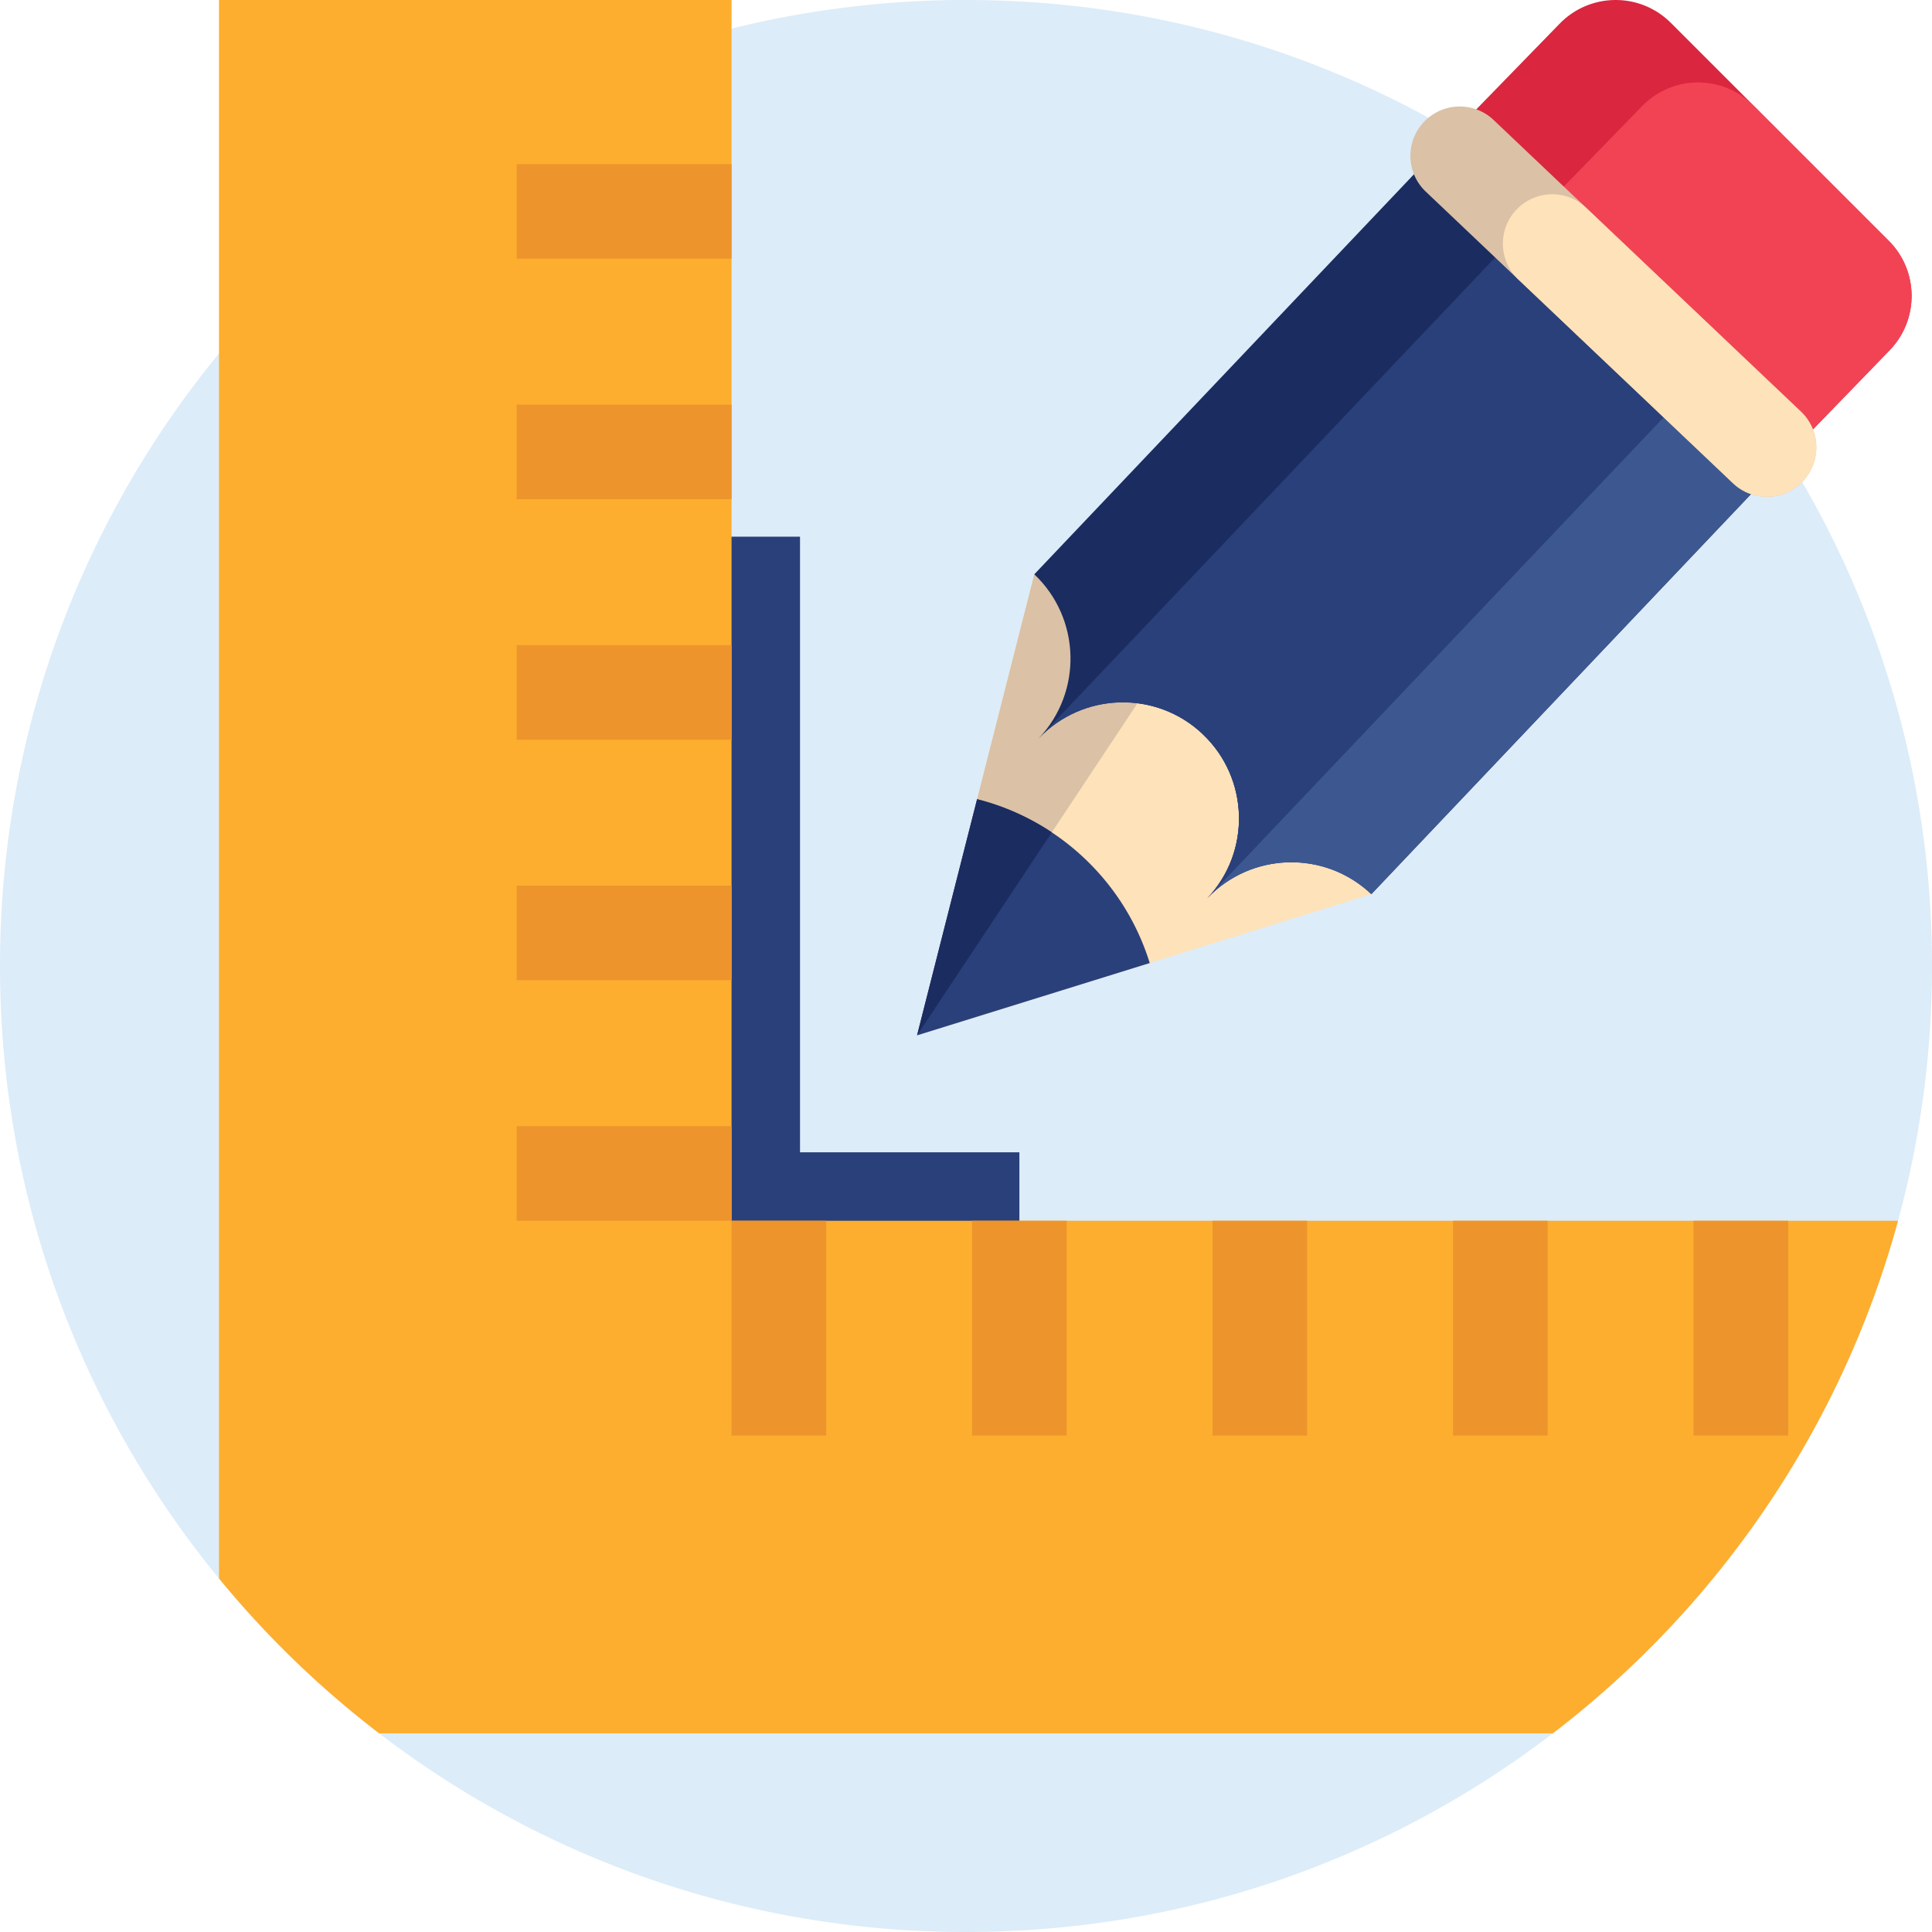
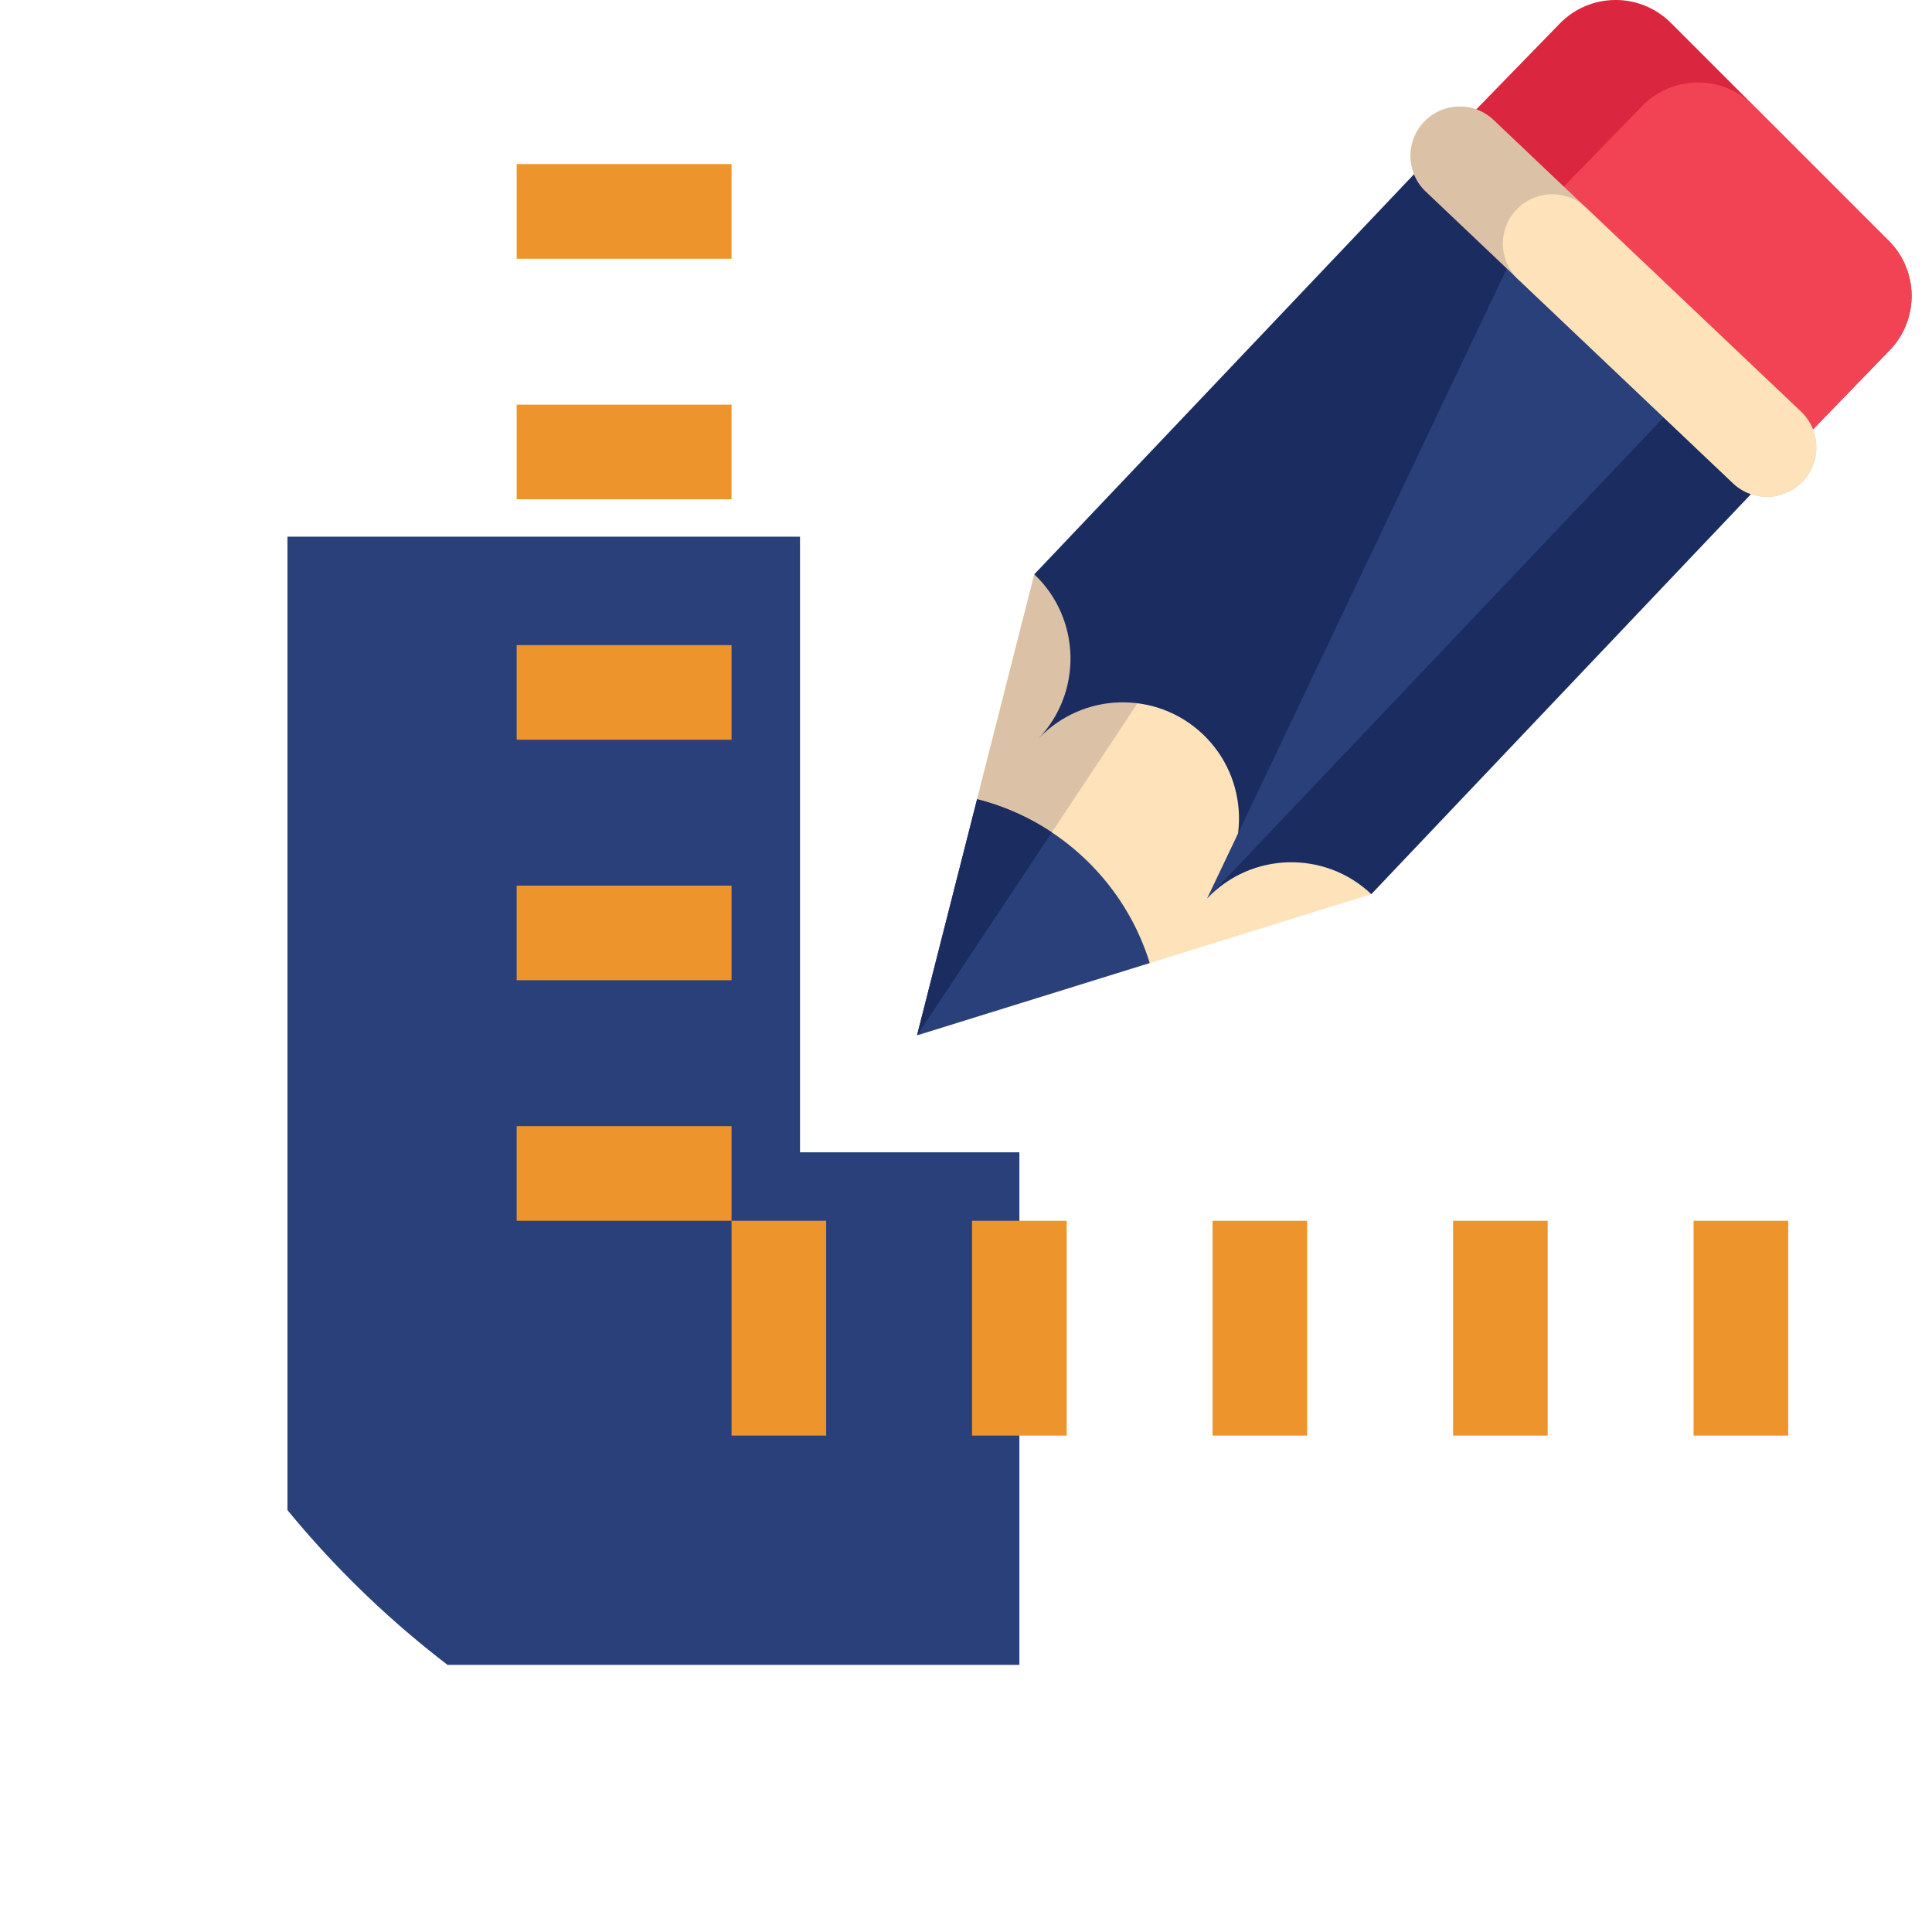
<svg xmlns="http://www.w3.org/2000/svg" height="512pt" viewBox="0 0 512 512" width="512pt">
-   <path d="M512 256c0 16.887-1.64 33.395-4.766 49.371a250.673 250.673 0 0 1-4.23 18.14c-10.711 39.298-30.563 74.837-57.125 104.188a257.537 257.537 0 0 1-34.348 31.649C368.421 492.375 314.504 512 256 512c-58.504 0-112.422-19.625-155.531-52.652a256.92 256.92 0 0 1-42.434-41.032C21.765 374.148 0 317.606 0 256c0-61.605 21.766-118.148 58.035-162.313a254.079 254.079 0 0 1 18.137-19.874c32.101-31.692 72.516-54.954 117.7-66.215a246.497 246.497 0 0 1 18.14-3.825A257.342 257.342 0 0 1 256 0c141.387 0 256 114.613 256 256Zm0 0" style="stroke:none;fill-rule:nonzero;fill:#dcecf9;fill-opacity:1" />
  <path d="m363.418 236.96-58.727 18.255-61.664 19.164 15.914-62.582 15.16-59.602 23.825 7.934 64.043 21.344Zm0 0" style="stroke:none;fill-rule:nonzero;fill:#fee2ba;fill-opacity:1" />
  <path d="m243.027 274.379 15.914-62.582 15.16-59.602 23.825 7.934 3.515 26.246Zm0 0" style="stroke:none;fill-rule:nonzero;fill:#dbc1a5;fill-opacity:1" />
  <path d="M500.54 63.805 442.792 6.059c-8.2-8.204-21.543-8.059-29.57.32l-29.57 30.39 22.413 21.27 66.907 63.492 27.933-28.851c7.723-8.137 7.563-20.946-.367-28.875Zm0 0" style="stroke:none;fill-rule:nonzero;fill:#da263e;fill-opacity:1" />
  <path d="m500.54 63.805-35.9-35.895c-8.199-8.203-21.542-8.058-29.57.317l-29.007 29.812 66.91 63.492 27.93-28.851c7.726-8.137 7.566-20.946-.364-28.875Zm0 0" style="stroke:none;fill-rule:nonzero;fill:#f24355;fill-opacity:1" />
  <path d="M472.215 122.32 363.418 236.96c-12.332-11.702-31.82-11.19-43.52 1.138 11.7-12.328 11.192-31.817-1.14-43.52-12.328-11.7-31.817-11.191-43.52 1.137 11.703-12.328 11.196-31.817-1.136-43.52l108.8-114.636Zm0 0" style="stroke:none;fill-rule:nonzero;fill:#1b2c61;fill-opacity:1" />
-   <path d="M472.215 122.32 363.418 236.96c-12.332-11.702-31.82-11.19-43.52 1.138 11.7-12.328 11.192-31.817-1.14-43.52l108.8-114.64Zm0 0" style="stroke:none;fill-rule:nonzero;fill:#3d5891;fill-opacity:1" />
-   <path d="M449.887 101.129 319.898 238.098c11.7-12.328 11.192-31.817-1.14-43.52-12.328-11.7-31.817-11.191-43.52 1.137L405.23 58.746Zm0 0" style="stroke:none;fill-rule:nonzero;fill:#2a407a;fill-opacity:1" />
+   <path d="M449.887 101.129 319.898 238.098L405.23 58.746Zm0 0" style="stroke:none;fill-rule:nonzero;fill:#2a407a;fill-opacity:1" />
  <path d="M477.75 127.57a13.032 13.032 0 0 1-9.145 4.078 13.024 13.024 0 0 1-9.343-3.593l-81.41-77.262c-5.243-4.973-5.457-13.246-.485-18.488a13.036 13.036 0 0 1 9.145-4.075 13.009 13.009 0 0 1 9.34 3.594l81.414 77.262c5.238 4.973 5.457 13.246.484 18.484Zm0 0" style="stroke:none;fill-rule:nonzero;fill:#dbc1a5;fill-opacity:1" />
  <path d="M477.75 127.57a13.032 13.032 0 0 1-9.145 4.078 13.024 13.024 0 0 1-9.343-3.593l-56.907-54.008c-5.242-4.977-5.457-13.246-.484-18.488a13.055 13.055 0 0 1 18.484-.48l56.91 54.007c5.239 4.973 5.458 13.246.485 18.484Zm0 0" style="stroke:none;fill-rule:nonzero;fill:#fee2ba;fill-opacity:1" />
  <path d="m304.691 255.215-61.664 19.164 15.914-62.582a64.061 64.061 0 0 1 19.801 8.789 64.607 64.607 0 0 1 8.73 6.96c8.305 7.884 14.051 17.454 17.22 27.669Zm0 0" style="stroke:none;fill-rule:nonzero;fill:#2a407a;fill-opacity:1" />
  <path d="m243.027 274.379 15.914-62.582a64.061 64.061 0 0 1 19.801 8.789Zm0 0" style="stroke:none;fill-rule:nonzero;fill:#1b2c61;fill-opacity:1" />
  <path d="M270.148 305.371v135.836H118.605a256.758 256.758 0 0 1-42.433-41.031V142.23h135.84v163.141Zm0 0" style="stroke:none;fill-rule:nonzero;fill:#2a407a;fill-opacity:1" />
-   <path d="M503.004 323.512c-14.934 54.773-47.606 102.242-91.473 135.836H100.47a256.92 256.92 0 0 1-42.434-41.032V0h135.836v323.512Zm0 0" style="stroke:none;fill-rule:nonzero;fill:#fdae2f;fill-opacity:1" />
  <path d="M136.926 43.492h56.945v25.074h-56.945ZM136.926 107.227h56.945v25.078h-56.945ZM136.926 170.965h56.945v25.074h-56.945ZM136.926 234.7h56.945v25.073h-56.945ZM136.926 298.434h56.945v25.078h-56.945ZM448.813 323.512h25.078v56.941h-25.079ZM385.078 323.512h25.074v56.941h-25.074ZM321.34 323.512h25.078v56.941H321.34ZM257.605 323.512h25.079v56.941h-25.079ZM193.871 323.512h25.074v56.941h-25.074Zm0 0" style="stroke:none;fill-rule:nonzero;fill:#ed952c;fill-opacity:1" />
</svg>